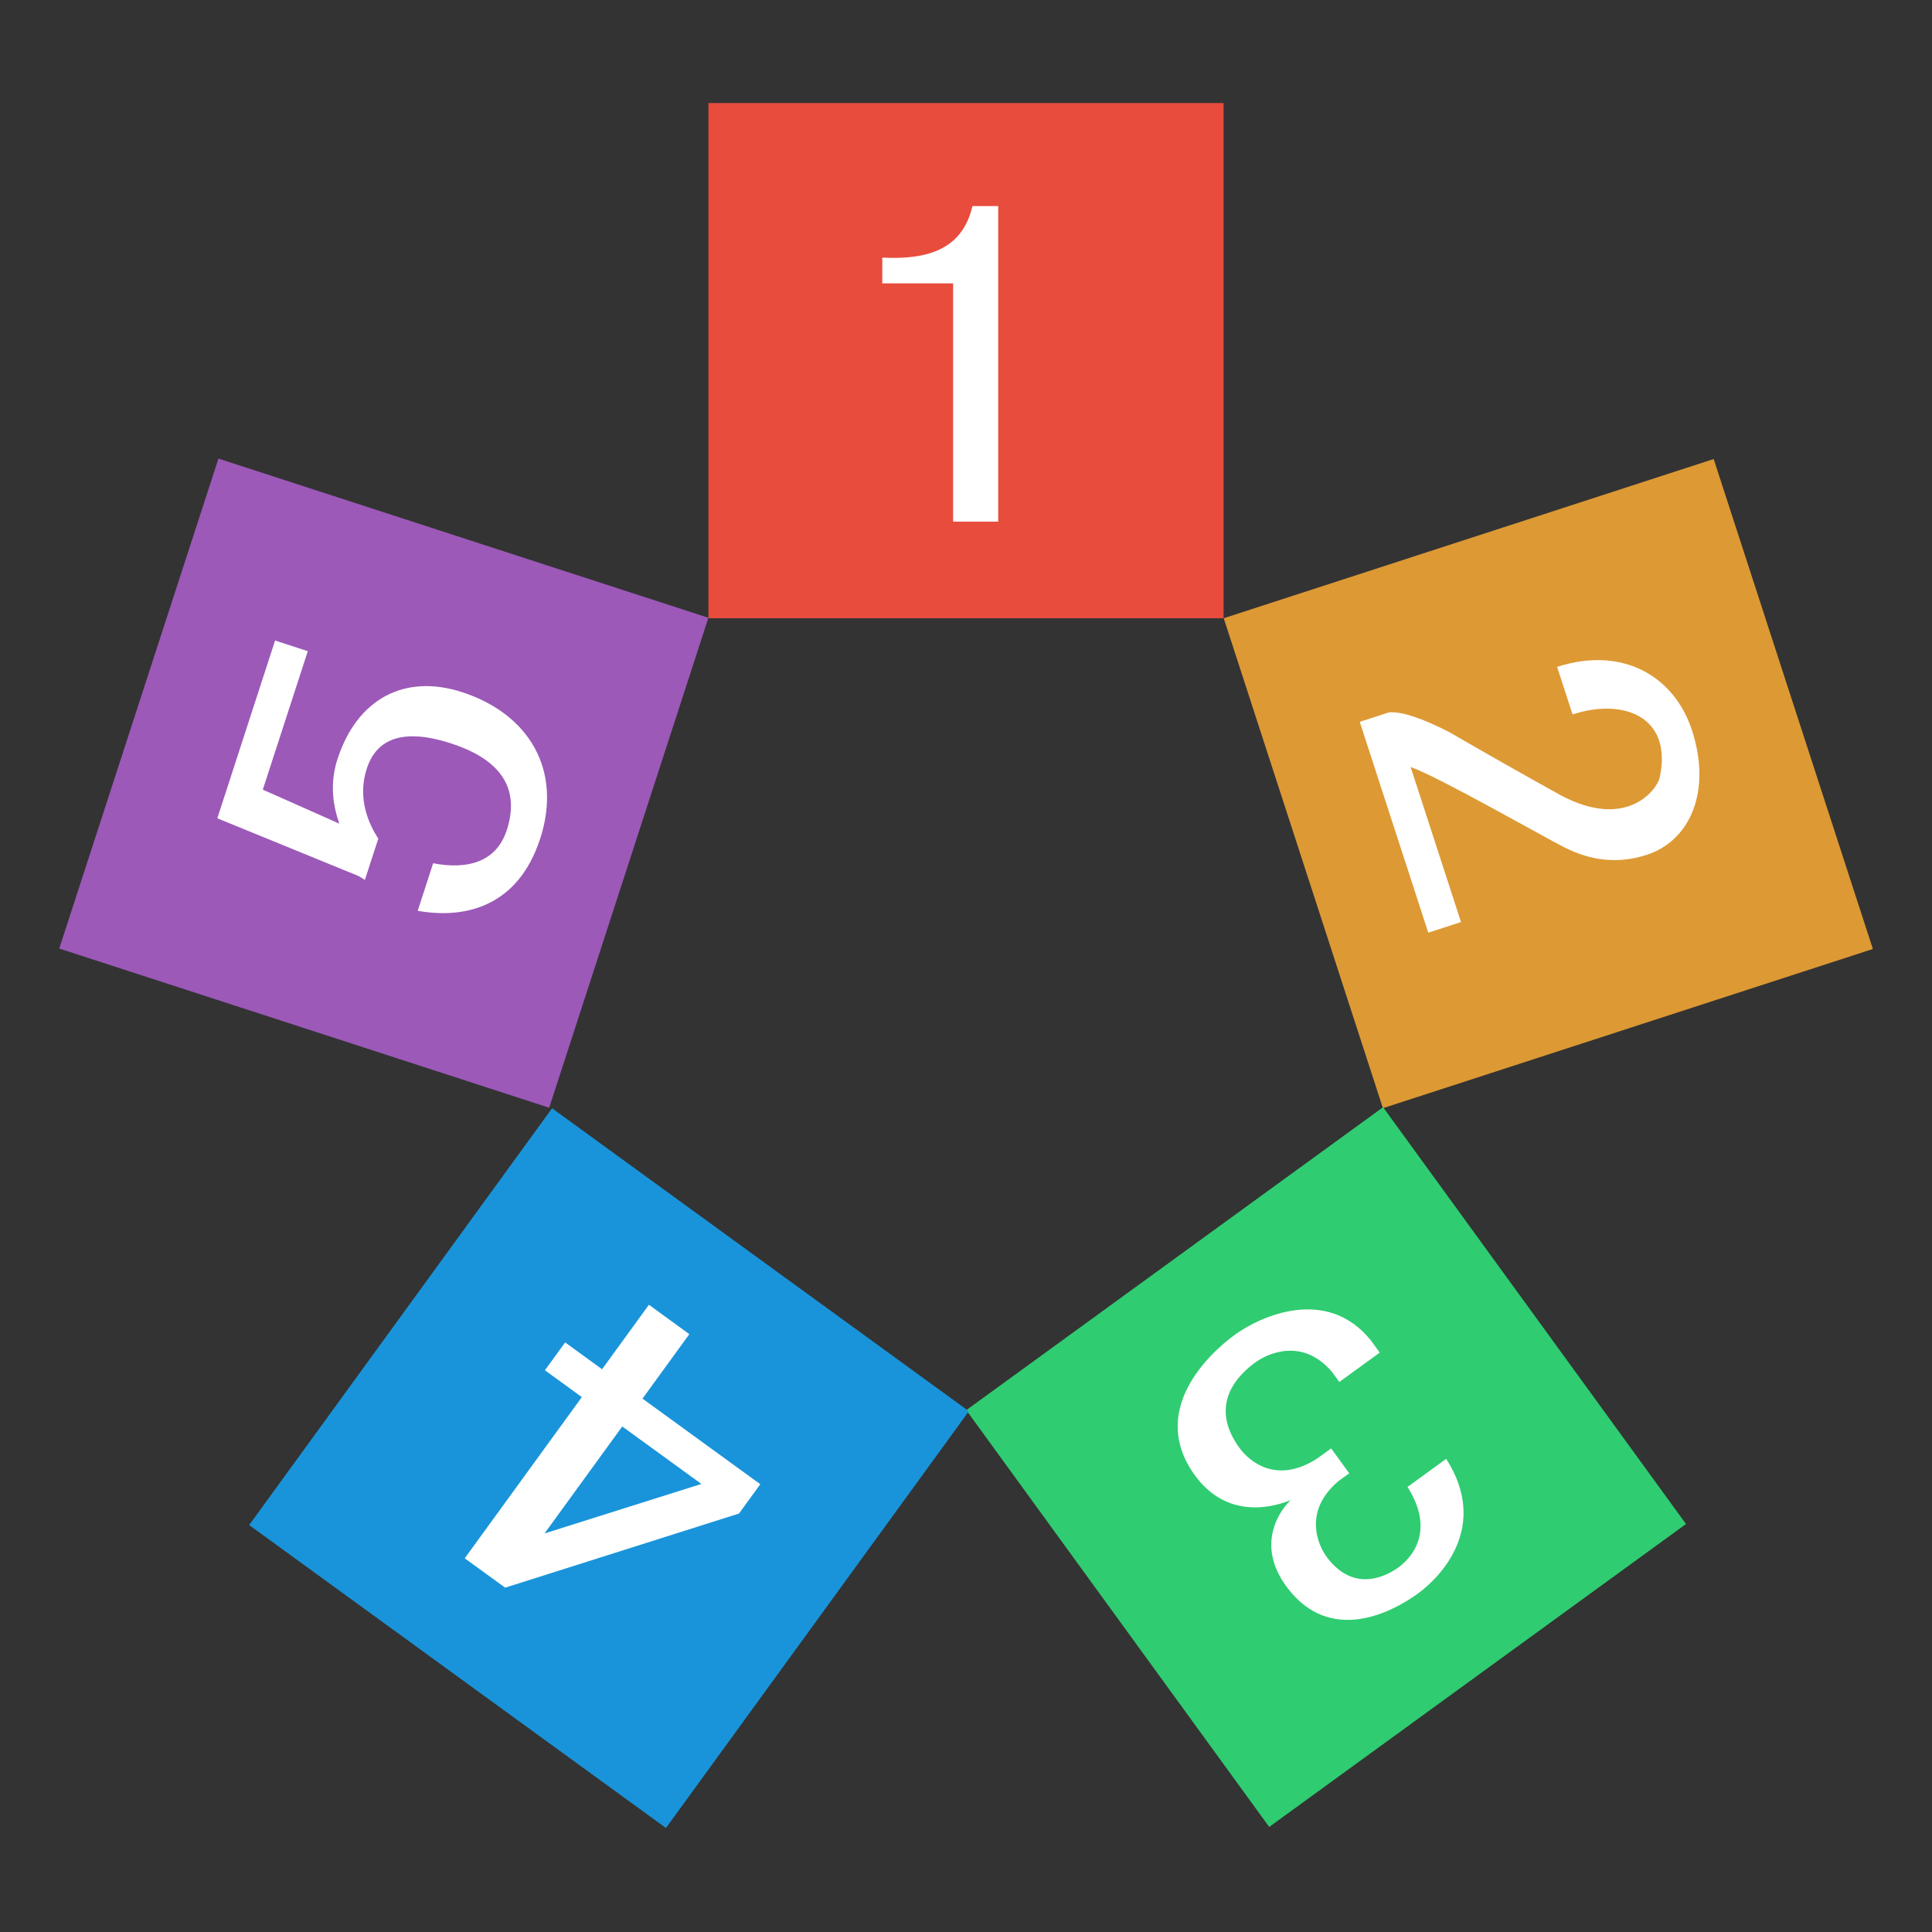
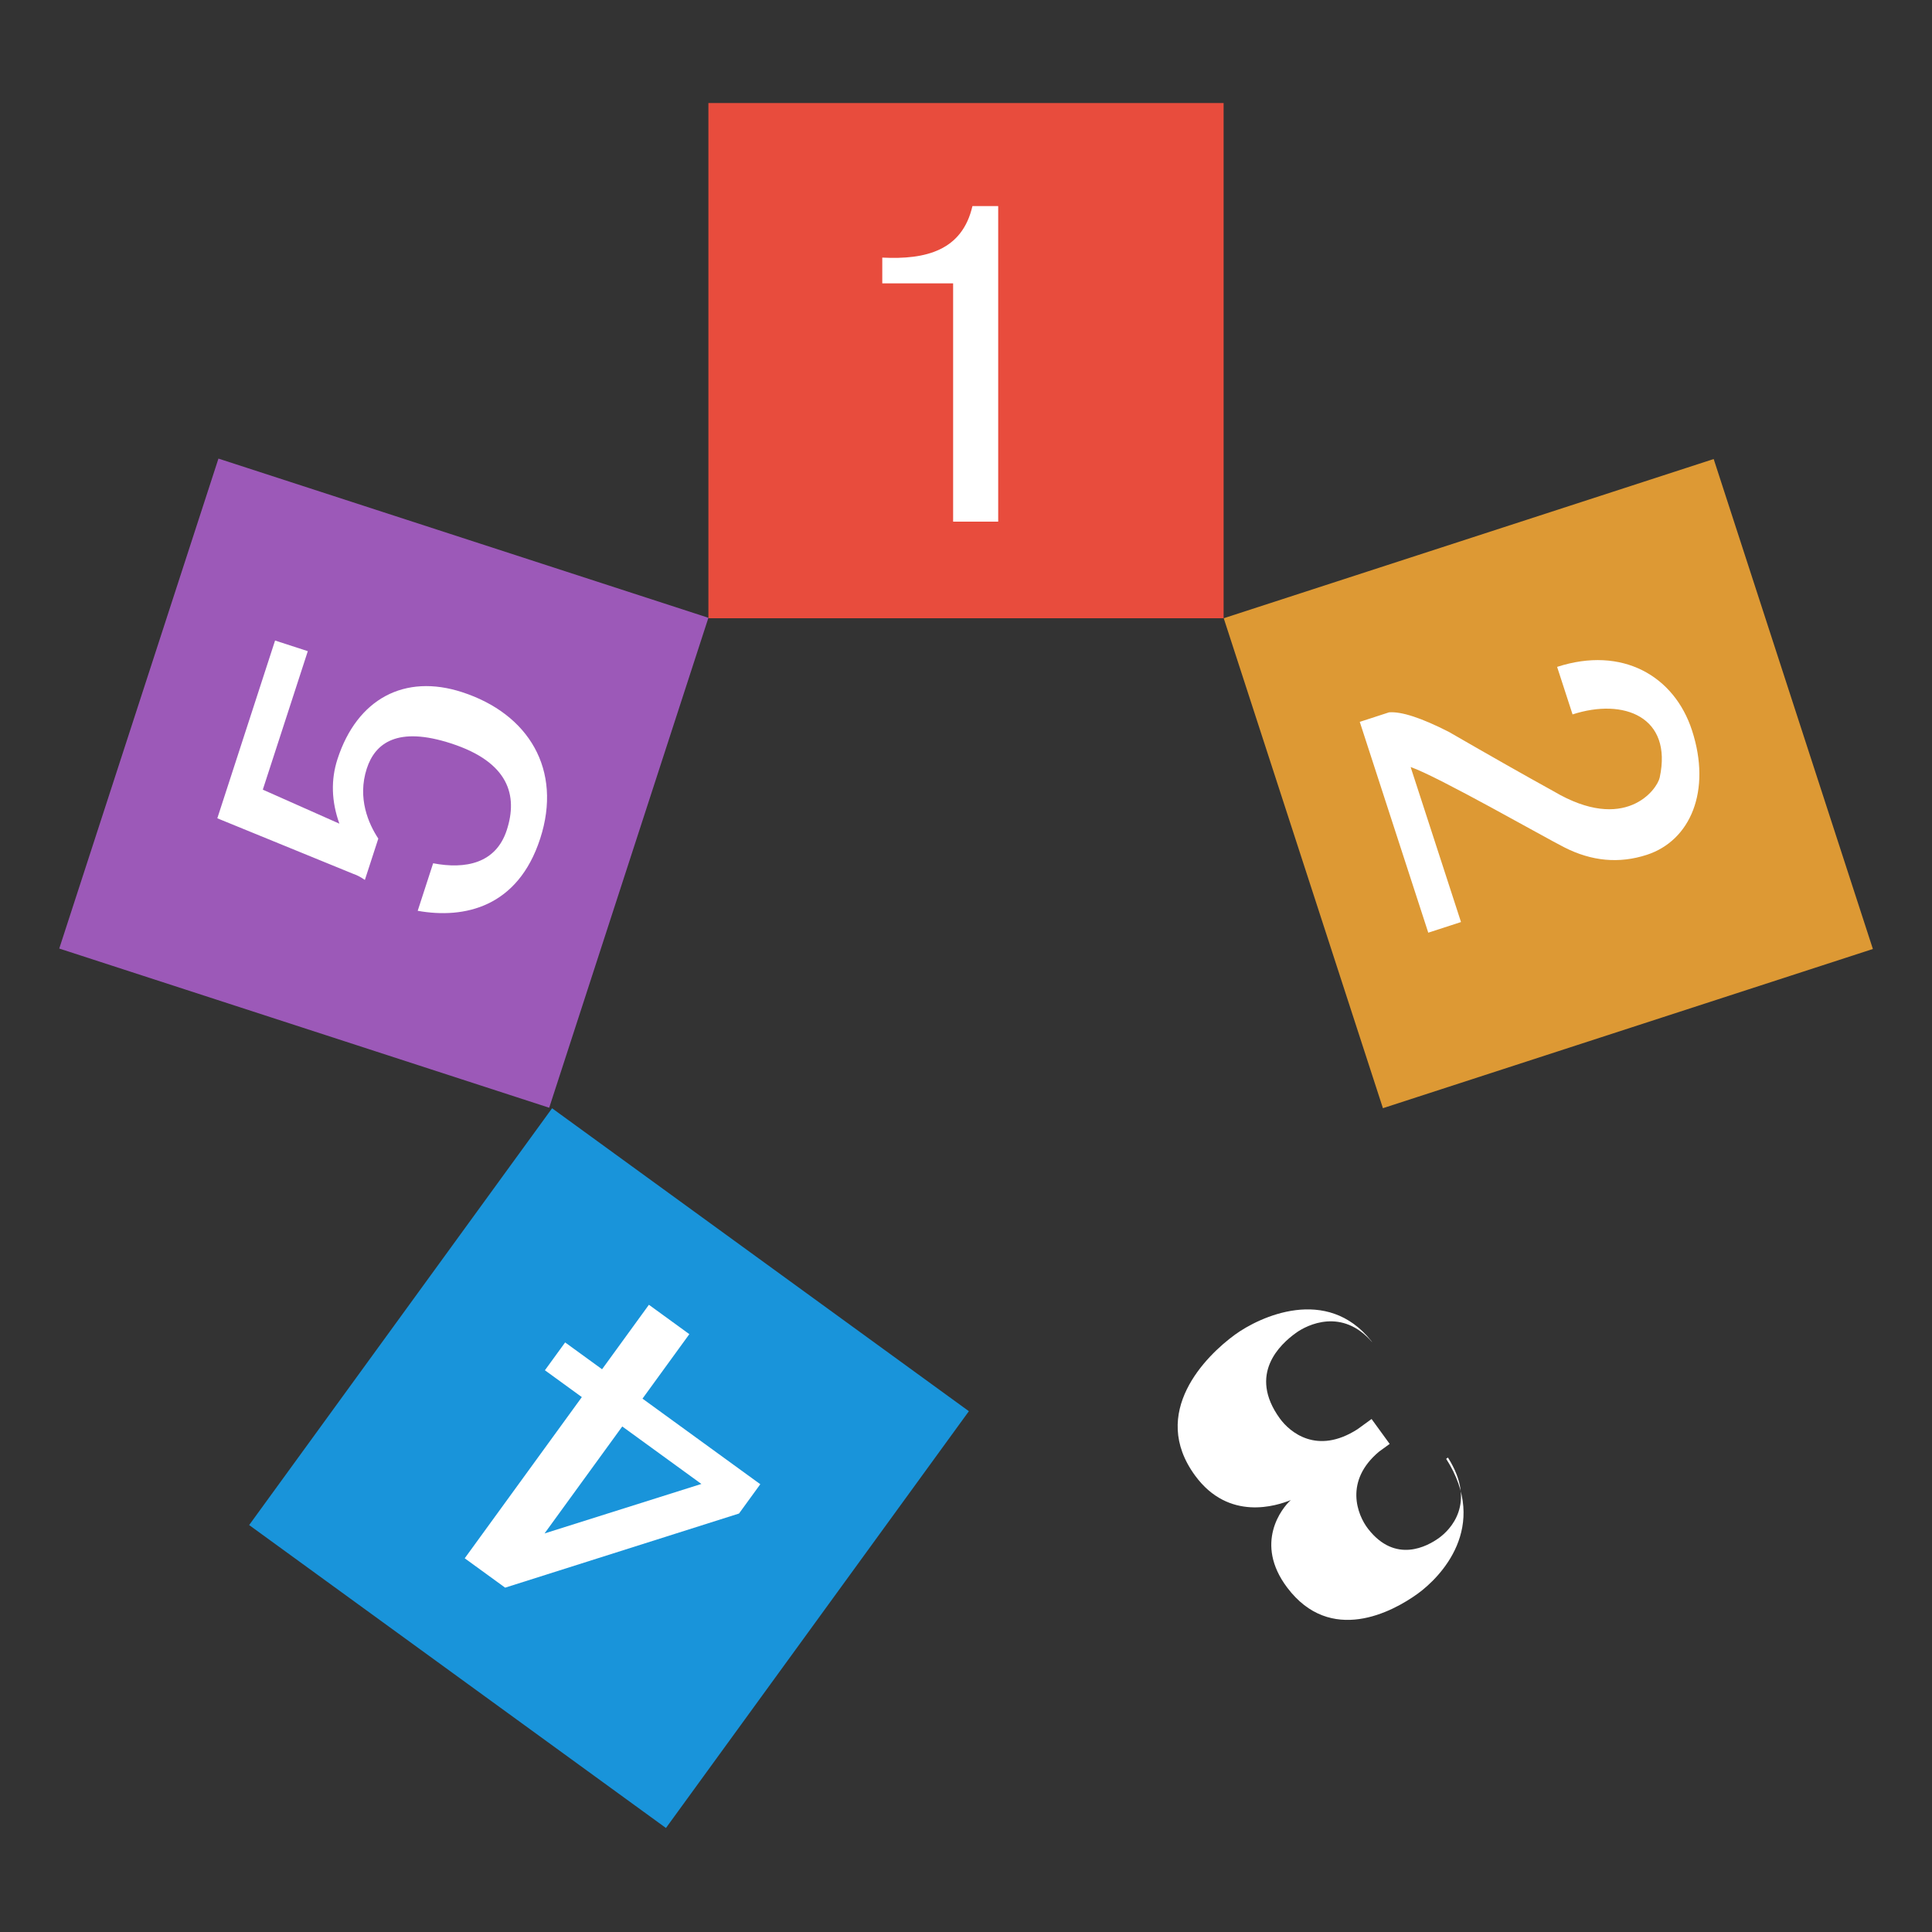
<svg xmlns="http://www.w3.org/2000/svg" version="1.1" x="0px" y="0px" width="300px" height="300px" viewBox="0 0 300 300" enable-background="new 0 0 300 300" xml:space="preserve">
  <rect x="0" y="0" width="300" height="300" fill="#333333" stroke="none" />
  <rect x="110" y="16" fill="#E84C3D" width="80" height="80" />
  <rect x="200.404" y="81.681" transform="matrix(-0.951 0.309 -0.309 -0.951 506.643 163.112)" fill="#DD9934" width="80" height="80" />
-   <rect x="165.857" y="187.954" transform="matrix(0.809 -0.588 0.588 0.809 -94.652 164.436)" fill="#2FCC71" width="79.999" height="80" />
  <rect x="54.61" y="187.911" transform="matrix(-0.588 0.809 -0.809 -0.588 334.577 285.444)" fill="#1994DA" width="79.998" height="80" />
  <rect x="19.612" y="81.632" transform="matrix(0.309 -0.951 0.951 0.309 -74.492 140.716)" fill="#9C59B8" width="79.999" height="80" />
  <path fill="#FFFFFF" d="M33.745,127.064l8.968-27.602l5.083,1.65l-6.987,21.504l11.888,5.281c-1.238-3.473-1.334-6.819-0.291-10.028  c3.054-9.396,10.446-13.284,19.346-10.392c10.347,3.362,15.604,12.051,12.127,22.746c-3.457,10.641-11.745,12.505-19.019,11.207  l2.398-7.382c5.034,0.963,9.75,0.026,11.435-5.155c1.737-5.348,0.349-10.532-8.642-13.452c-8.32-2.705-11.805-0.076-13.098,3.905  c-1.493,4.596,0.274,8.574,1.79,10.871l-2.086,6.419c-0.642-0.441-1.232-0.755-1.768-0.929L33.745,127.064z" />
  <path fill="#FFFFFF" d="M78.439,246.531l-6.277-4.561l18.185-25.029l-5.734-4.167l3.141-4.323l5.734,4.166l7.274-10.012l6.277,4.562  l-7.274,10.012l18.293,13.29l-3.306,4.551L78.439,246.531z M84.556,238.112l24.354-7.685l-12.287-8.926L84.556,238.112z" />
-   <path fill="#FFFFFF" d="M224.561,226.525c6.783,10.6-0.94,18.414-4.4,20.928c-4,2.906-13.566,7.953-20.271-0.916  c-5.221-6.906-0.804-12.399,0.544-13.605c-2.148,0.864-9.606,3.37-14.861-3.805c-7.166-9.783,1.657-18.586,6.204-21.89  c3.821-2.776,14.263-7.675,21.147,0.976l1.322,1.82l-6.279,4.562l-1.157-1.593c-4.653-5.408-10.07-2.766-11.892-1.441  c-2.363,1.717-7.48,6.346-2.463,13.261c1.541,2.124,5.764,5.71,12.058,1.669l2.185-1.586l2.811,3.867l-1.639,1.19  c-5.432,4.538-3.43,9.795-1.7,12.013c4.237,5.432,9.199,2.703,11.016,1.383c1.638-1.189,5.909-5.326,1.37-12.467L224.561,226.525z" />
+   <path fill="#FFFFFF" d="M224.561,226.525c6.783,10.6-0.94,18.414-4.4,20.928c-4,2.906-13.566,7.953-20.271-0.916  c-5.221-6.906-0.804-12.399,0.544-13.605c-2.148,0.864-9.606,3.37-14.861-3.805c-7.166-9.783,1.657-18.586,6.204-21.89  c3.821-2.776,14.263-7.675,21.147,0.976l1.322,1.82l-1.157-1.593c-4.653-5.408-10.07-2.766-11.892-1.441  c-2.363,1.717-7.48,6.346-2.463,13.261c1.541,2.124,5.764,5.71,12.058,1.669l2.185-1.586l2.811,3.867l-1.639,1.19  c-5.432,4.538-3.43,9.795-1.7,12.013c4.237,5.432,9.199,2.703,11.016,1.383c1.638-1.189,5.909-5.326,1.37-12.467L224.561,226.525z" />
  <path fill="#FFFFFF" d="M241.788,103.554c10.108-3.282,18.197,1.398,20.95,9.87c3.049,9.386-0.247,17.113-7.031,19.316  c-4.279,1.391-8.546,1.003-12.799-1.164c-3.049-1.532-19.691-11.045-23.865-12.471l7.821,24.071l-5.083,1.651l-10.637-32.736  l4.548-1.478c1.918-0.153,5.01,0.855,9.263,3.022c6.551,3.781,11.989,6.865,16.312,9.248c11.072,6.535,16.046-0.263,16.453-2.152  c2.024-9.42-5.573-12.384-13.533-9.797L241.788,103.554z" />
  <path fill="#FFFFFF" d="M151,32h4v49h-7V44h-11v-4C143.83,40.344,149.416,38.875,151,32z" />
</svg>